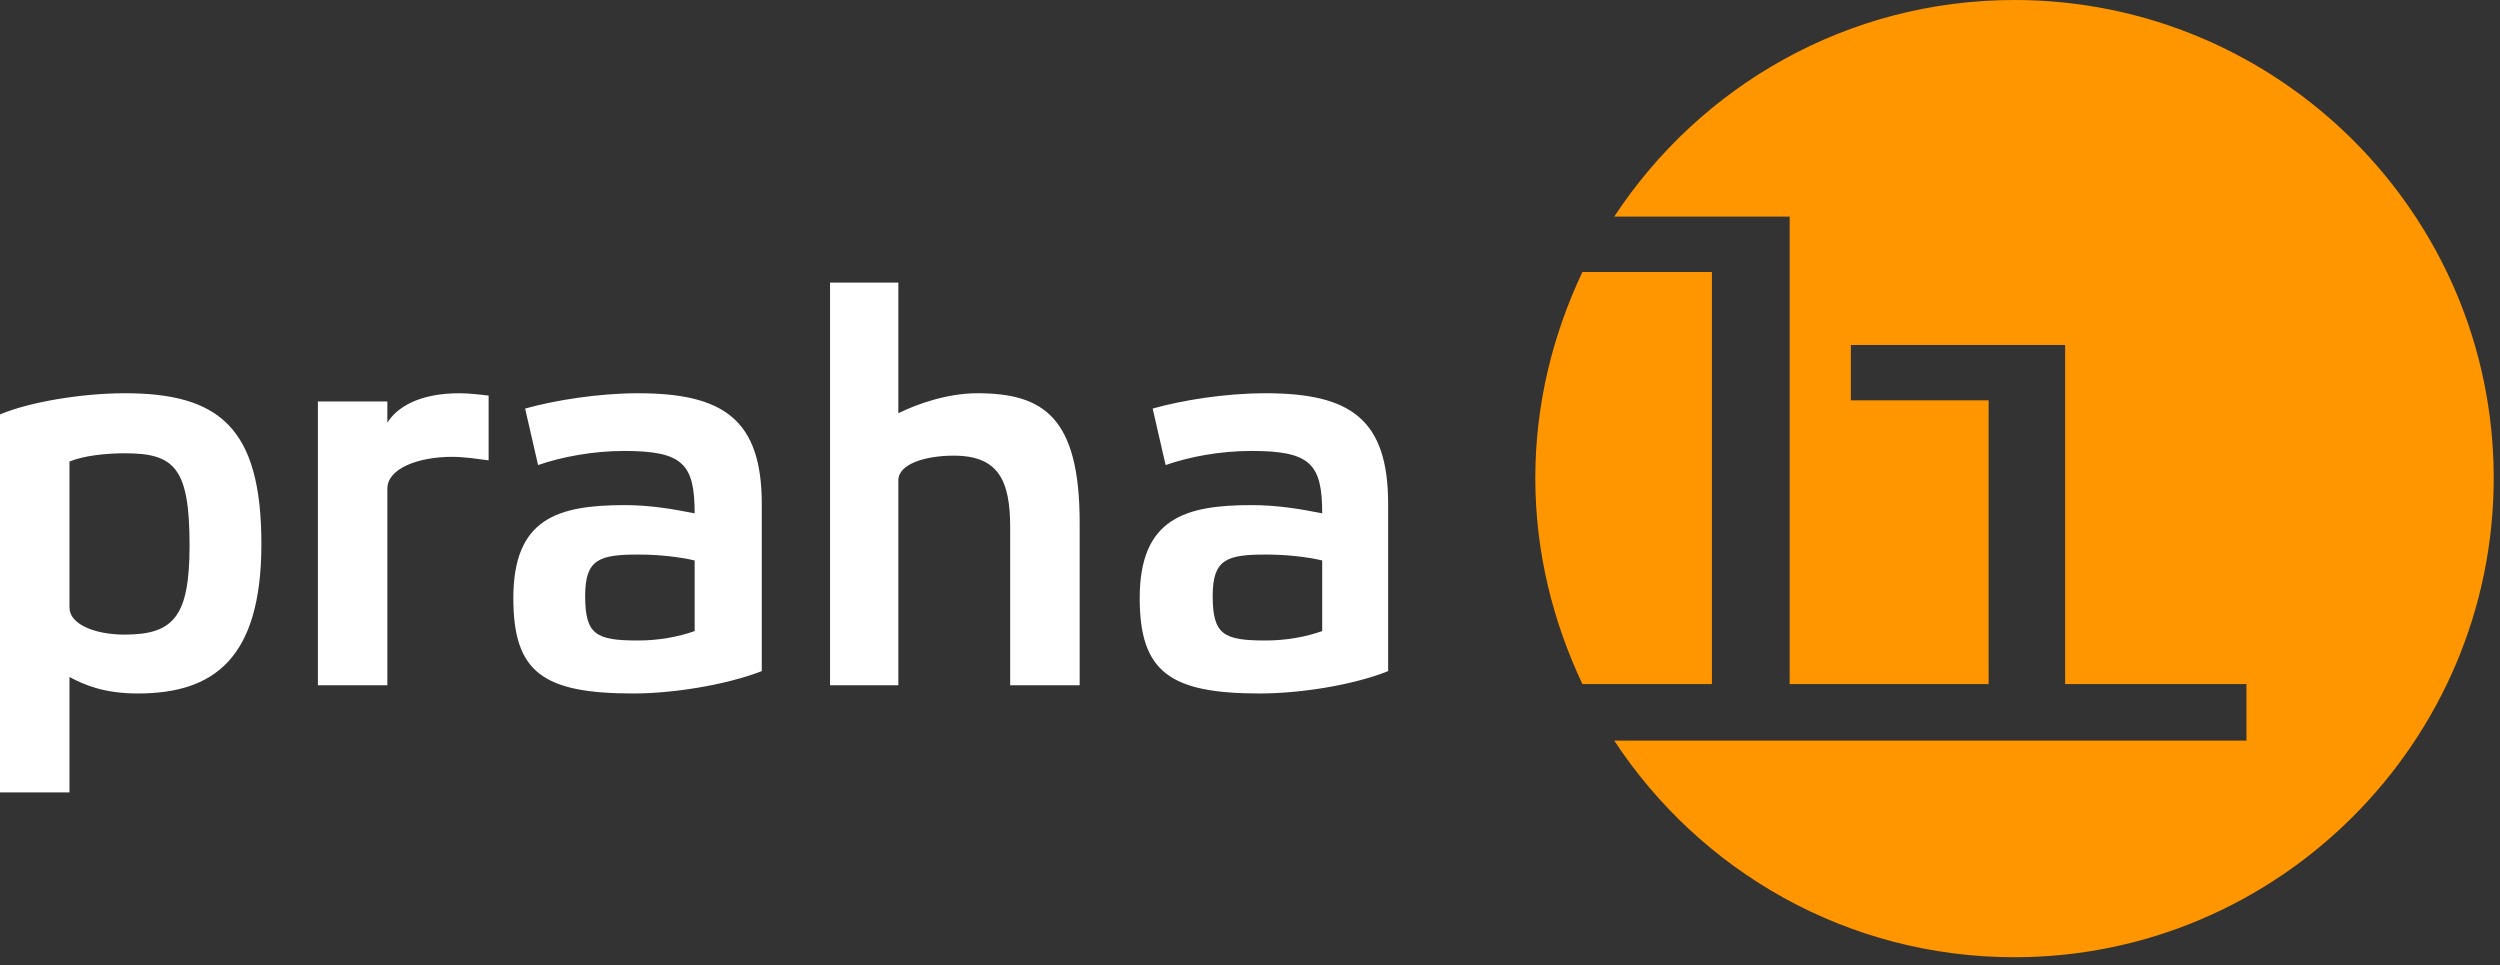
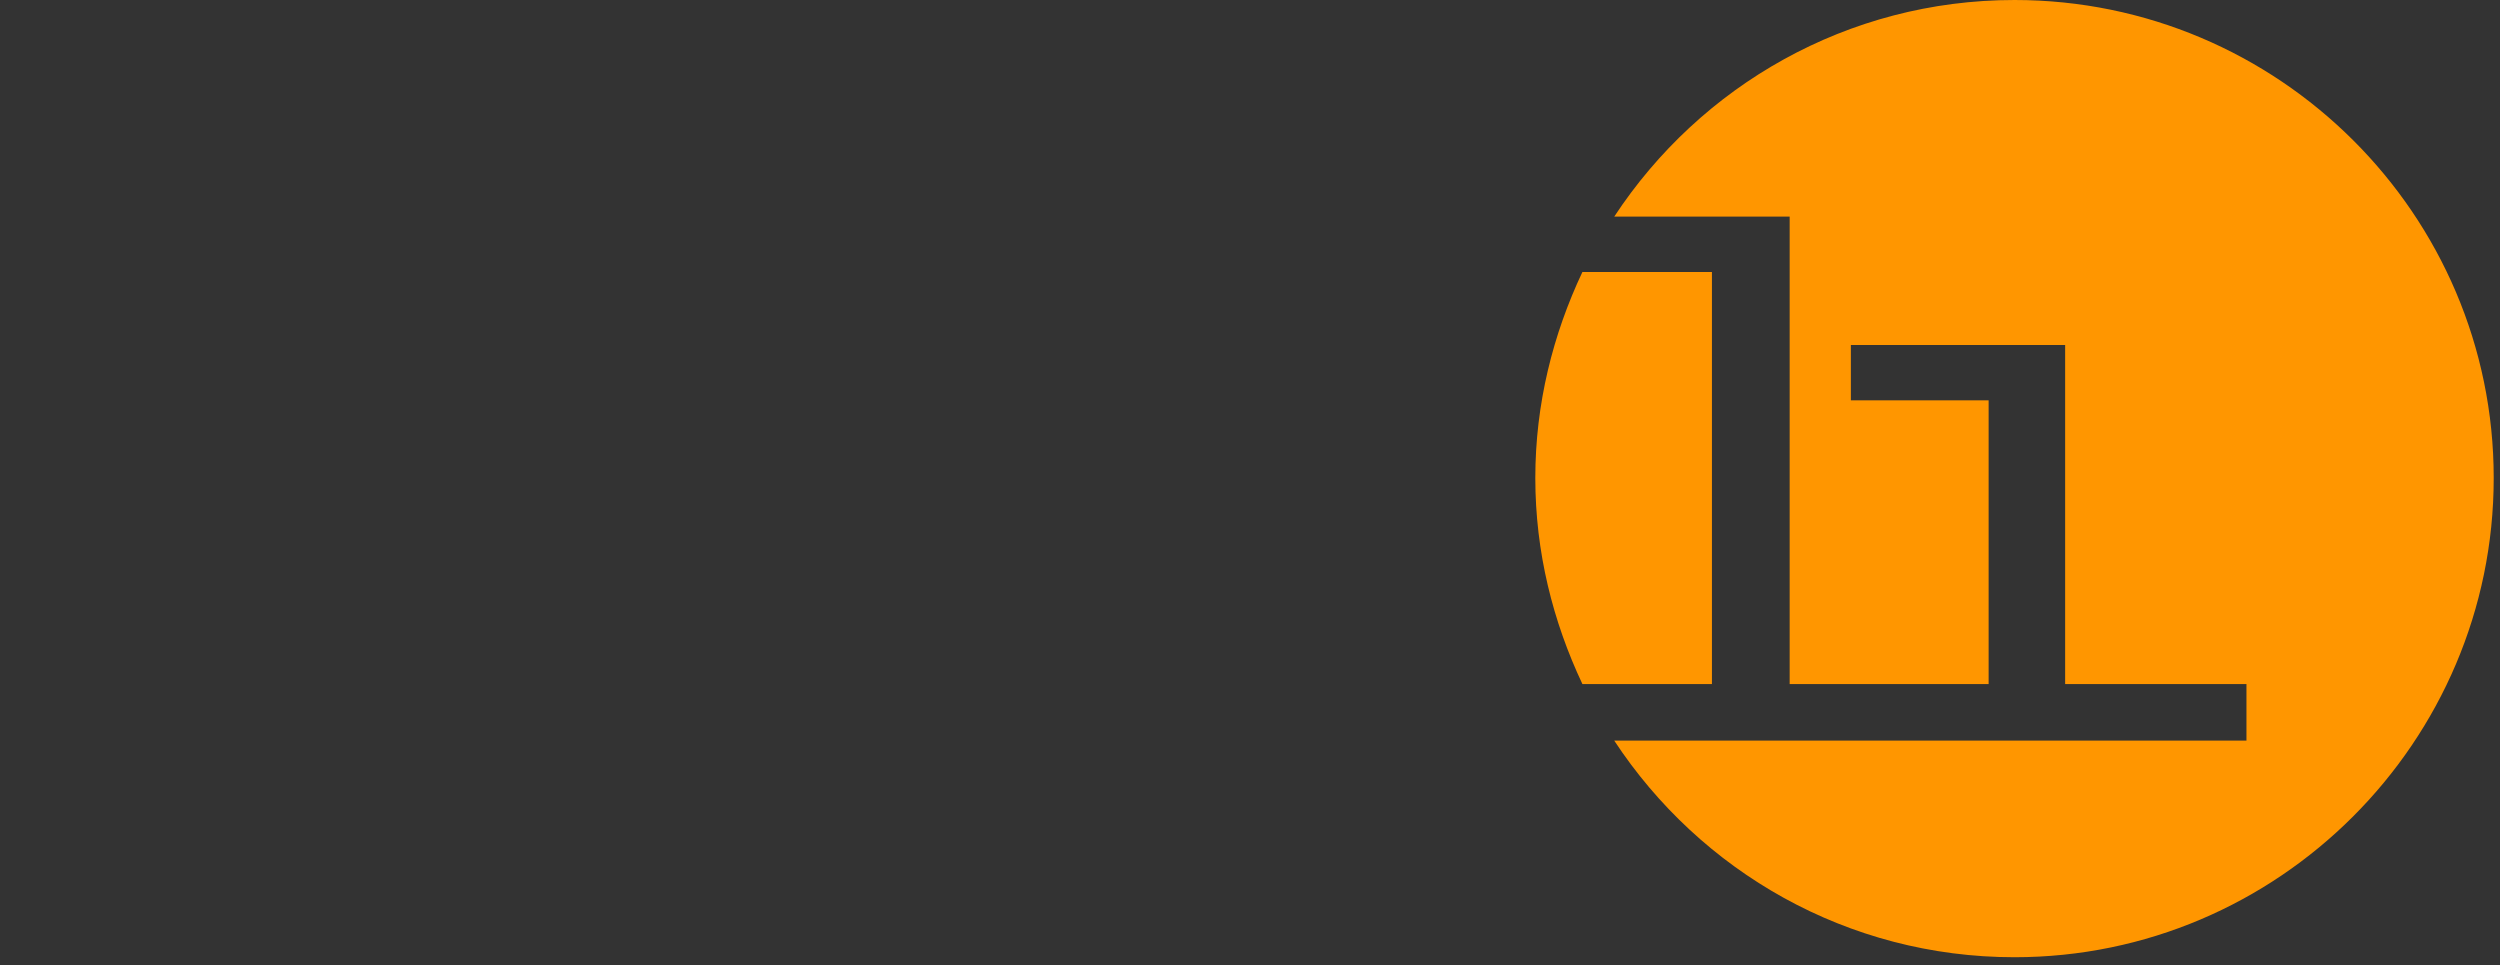
<svg xmlns="http://www.w3.org/2000/svg" width="100%" height="100%" viewBox="0 0 202 78" version="1.1" xml:space="preserve" style="fill-rule:evenodd;clip-rule:evenodd;stroke-linejoin:round;stroke-miterlimit:2;">
  <rect x="0" y="0" width="202" height="78" fill="#333333" stroke="none" />
  <g>
    <g>
      <g>
-         <path d="M5.613,37.292c1.141,-0.475 2.95,-0.667 4.471,-0.667c3.996,0 5.232,1.142 5.232,7.42c0,5.709 -1.236,7.231 -5.232,7.231c-2.473,0 -4.471,-0.856 -4.471,-2.188l0,-11.796Zm-5.613,26.732l5.613,0l0,-9.322c1.236,0.666 2.853,1.331 5.519,1.331c6.088,0 9.988,-2.759 9.988,-12.081c0,-9.418 -3.425,-12.178 -11.036,-12.178c-3.33,0 -7.611,0.666 -10.084,1.712l0,30.538Zm25.685,-8.656l5.613,0l0,-15.888c0,-1.618 2.474,-2.568 5.232,-2.568c1.048,0 2.189,0.19 2.95,0.285l0,-5.231c-0.761,-0.096 -1.617,-0.191 -2.378,-0.191c-3.235,0 -5.042,1.142 -5.804,2.379l0,-1.714l-5.613,0l0,22.928Zm35.866,-14.65c0,-6.85 -3.14,-8.943 -9.988,-8.943c-3.235,0 -6.754,0.571 -9.134,1.237l1.048,4.566c1.901,-0.666 4.47,-1.142 6.942,-1.142c4.758,0 5.709,1.046 5.709,5.042c-1.903,-0.381 -3.71,-0.665 -5.613,-0.665c-5.422,0 -9.037,1.045 -9.037,7.515c0,5.993 2.378,7.705 9.703,7.705c3.14,0 7.42,-0.665 10.37,-1.807l0,-13.508Zm-5.423,10.273c-1.331,0.477 -2.949,0.762 -4.565,0.762c-3.427,0 -4.282,-0.476 -4.282,-3.615c0,-2.949 1.141,-3.33 4.282,-3.33c1.711,0 3.329,0.19 4.565,0.476l0,5.707Zm22.832,-19.217c-2.379,0 -4.852,0.857 -6.374,1.618l0,-10.56l-5.518,0l0,32.536l5.518,0l0,-16.553c0,-1.332 2.188,-1.998 4.472,-1.998c3.616,0 4.565,1.998 4.565,5.803l0,12.748l5.614,0l0,-13.129c0,-8.562 -2.949,-10.465 -8.277,-10.465Zm33.202,8.944c0,-6.85 -3.045,-8.943 -9.894,-8.943c-3.33,0 -6.755,0.571 -9.133,1.237l1.047,4.566c1.902,-0.666 4.376,-1.142 6.943,-1.142c4.758,0 5.709,1.046 5.709,5.042c-1.903,-0.381 -3.71,-0.665 -5.709,-0.665c-5.326,0 -9.037,1.045 -9.037,7.515c0,5.993 2.474,7.705 9.703,7.705c3.235,0 7.516,-0.665 10.37,-1.807l0,-13.508l0.001,0Zm-5.328,10.273c-1.331,0.477 -2.948,0.762 -4.566,0.762c-3.424,0 -4.282,-0.476 -4.282,-3.615c0,-2.949 1.143,-3.33 4.282,-3.33c1.713,0 3.329,0.19 4.566,0.476" style="fill:#fff;" />
        <path d="M162.772,0c21.312,0 38.72,17.314 38.72,38.623c0,21.312 -17.408,38.721 -38.72,38.721c-13.508,0 -25.399,-6.944 -32.344,-17.505l51.086,0l0,-4.566l-14.65,0l0,-27.398l-17.314,0l0,4.471l11.131,0l0,22.927l-16.077,0l0,-37.769l-14.175,0c6.944,-10.559 18.835,-17.504 32.343,-17.504Zm-34.913,55.272c-2.379,-5.041 -3.806,-10.654 -3.806,-16.649c0,-5.991 1.427,-11.605 3.806,-16.647l10.465,0l0,33.296" style="fill:#ff9600;" />
      </g>
    </g>
  </g>
</svg>